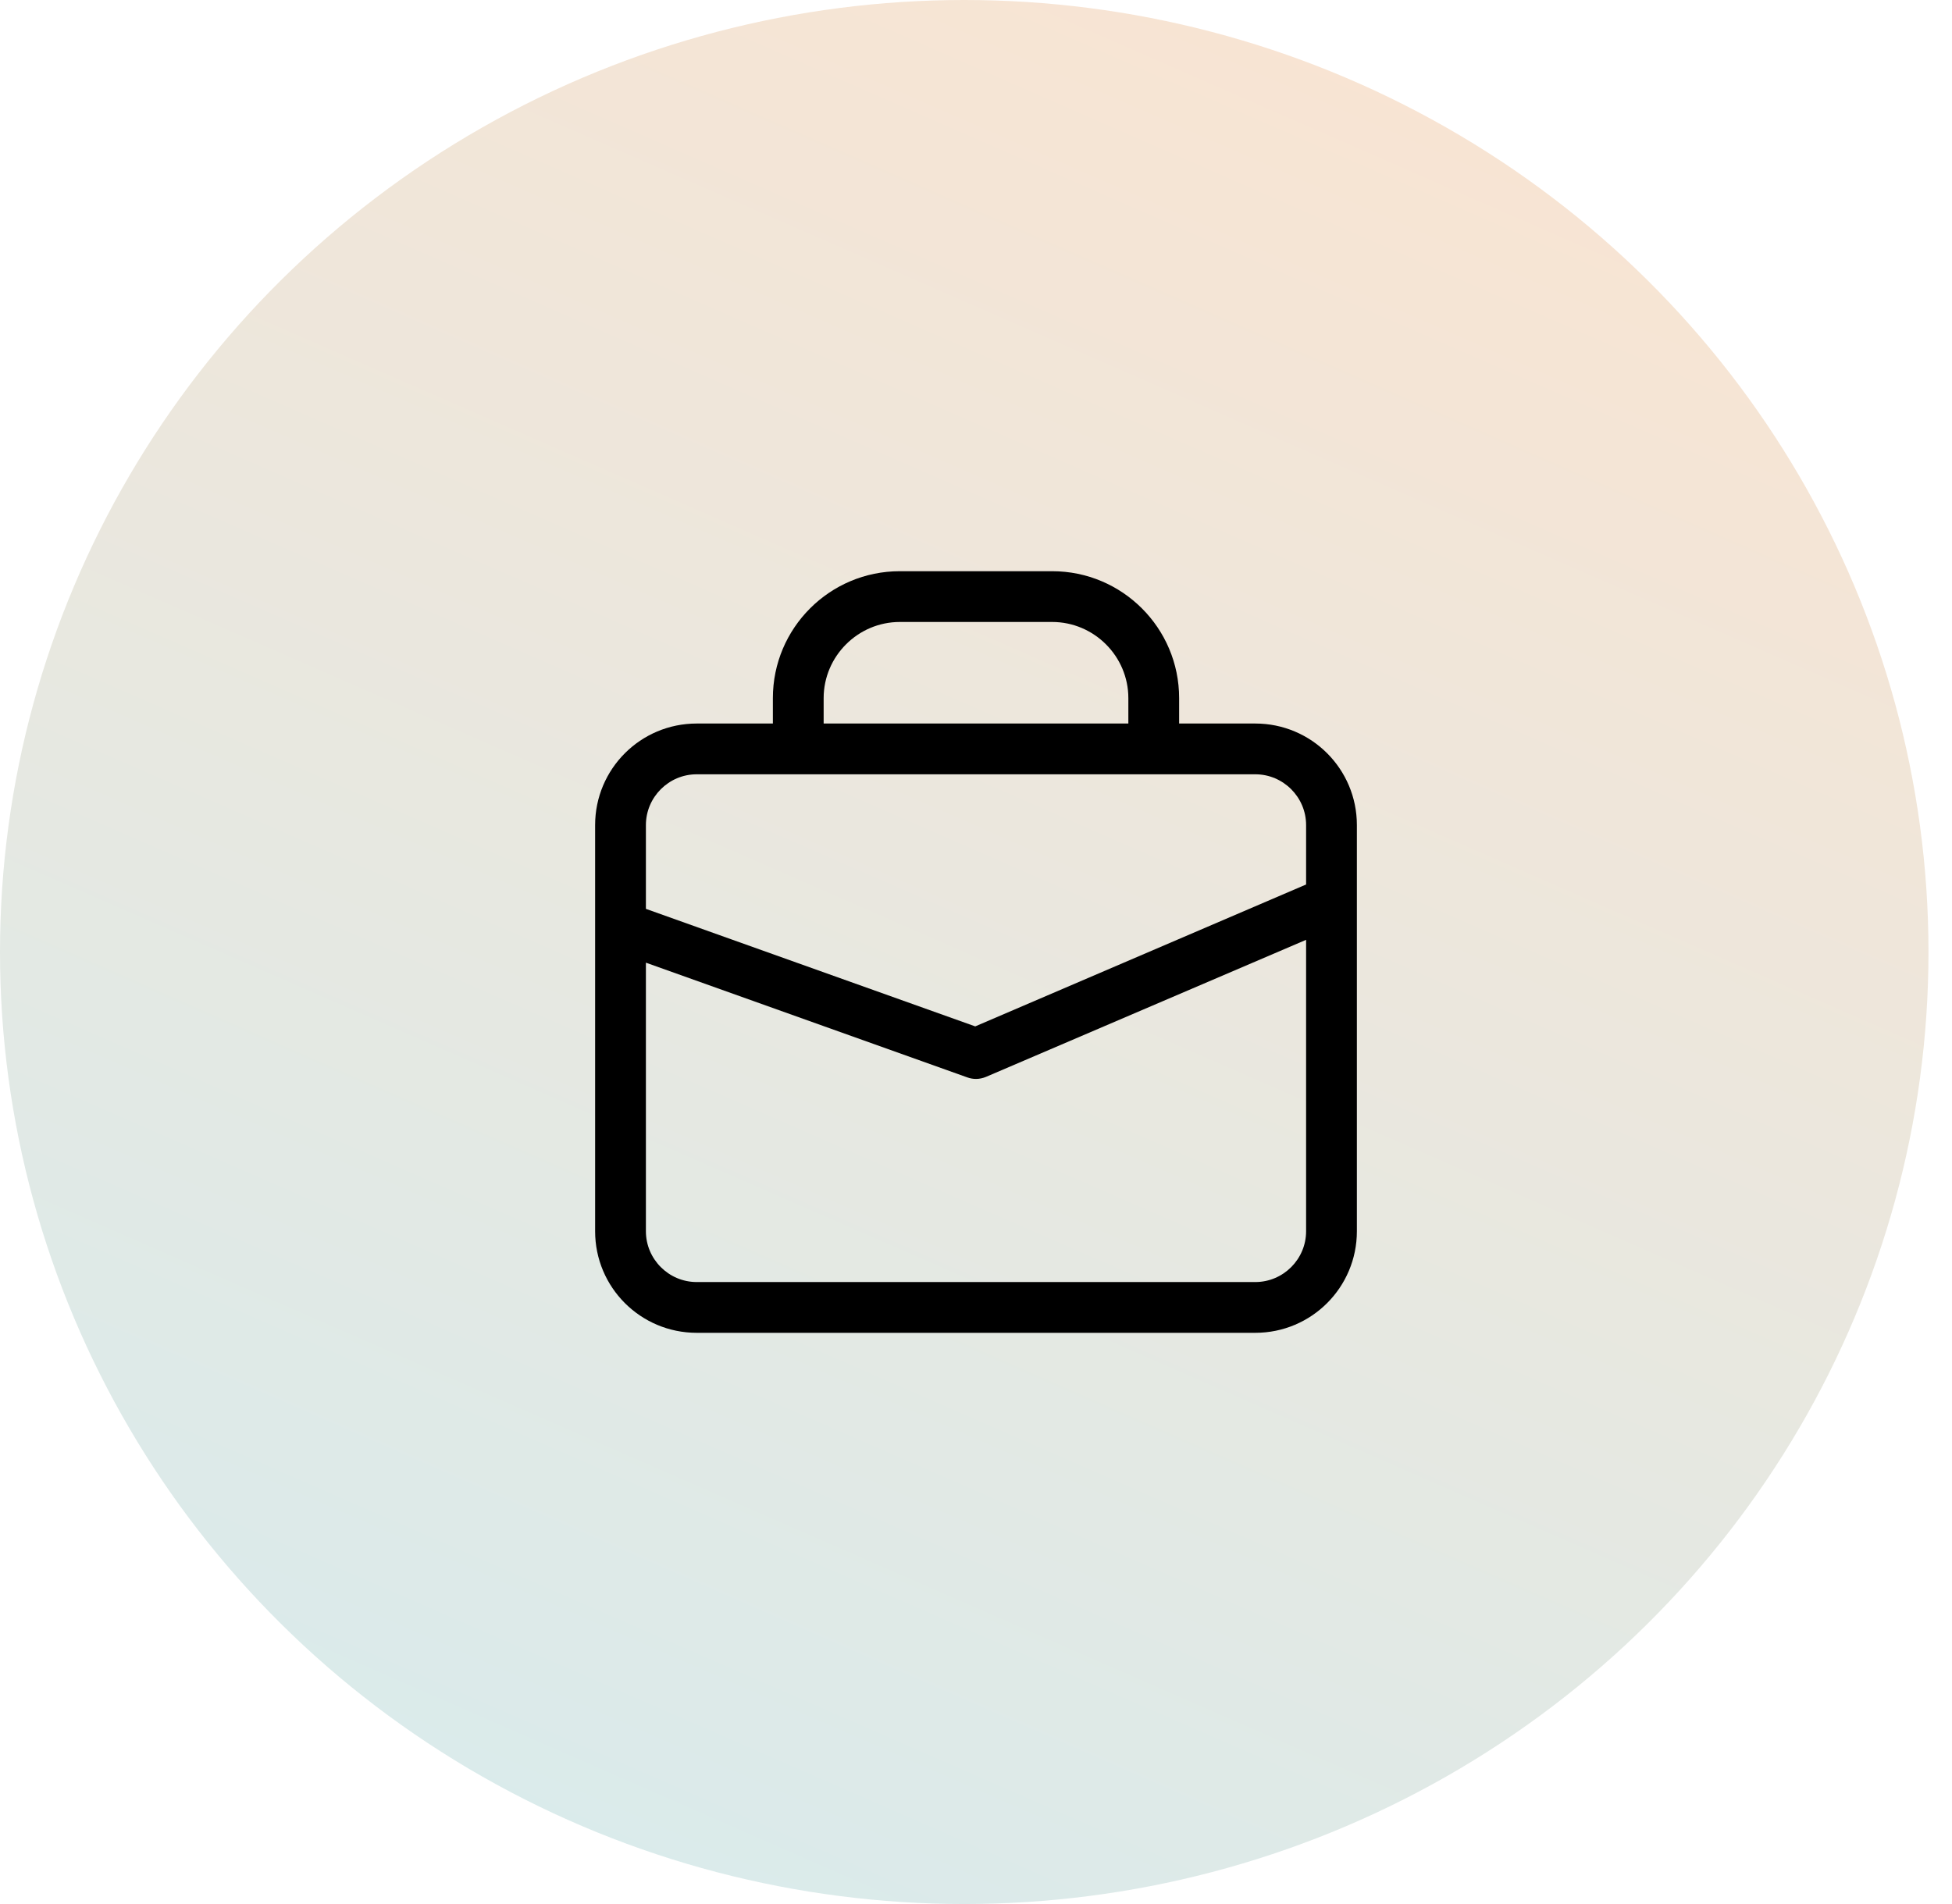
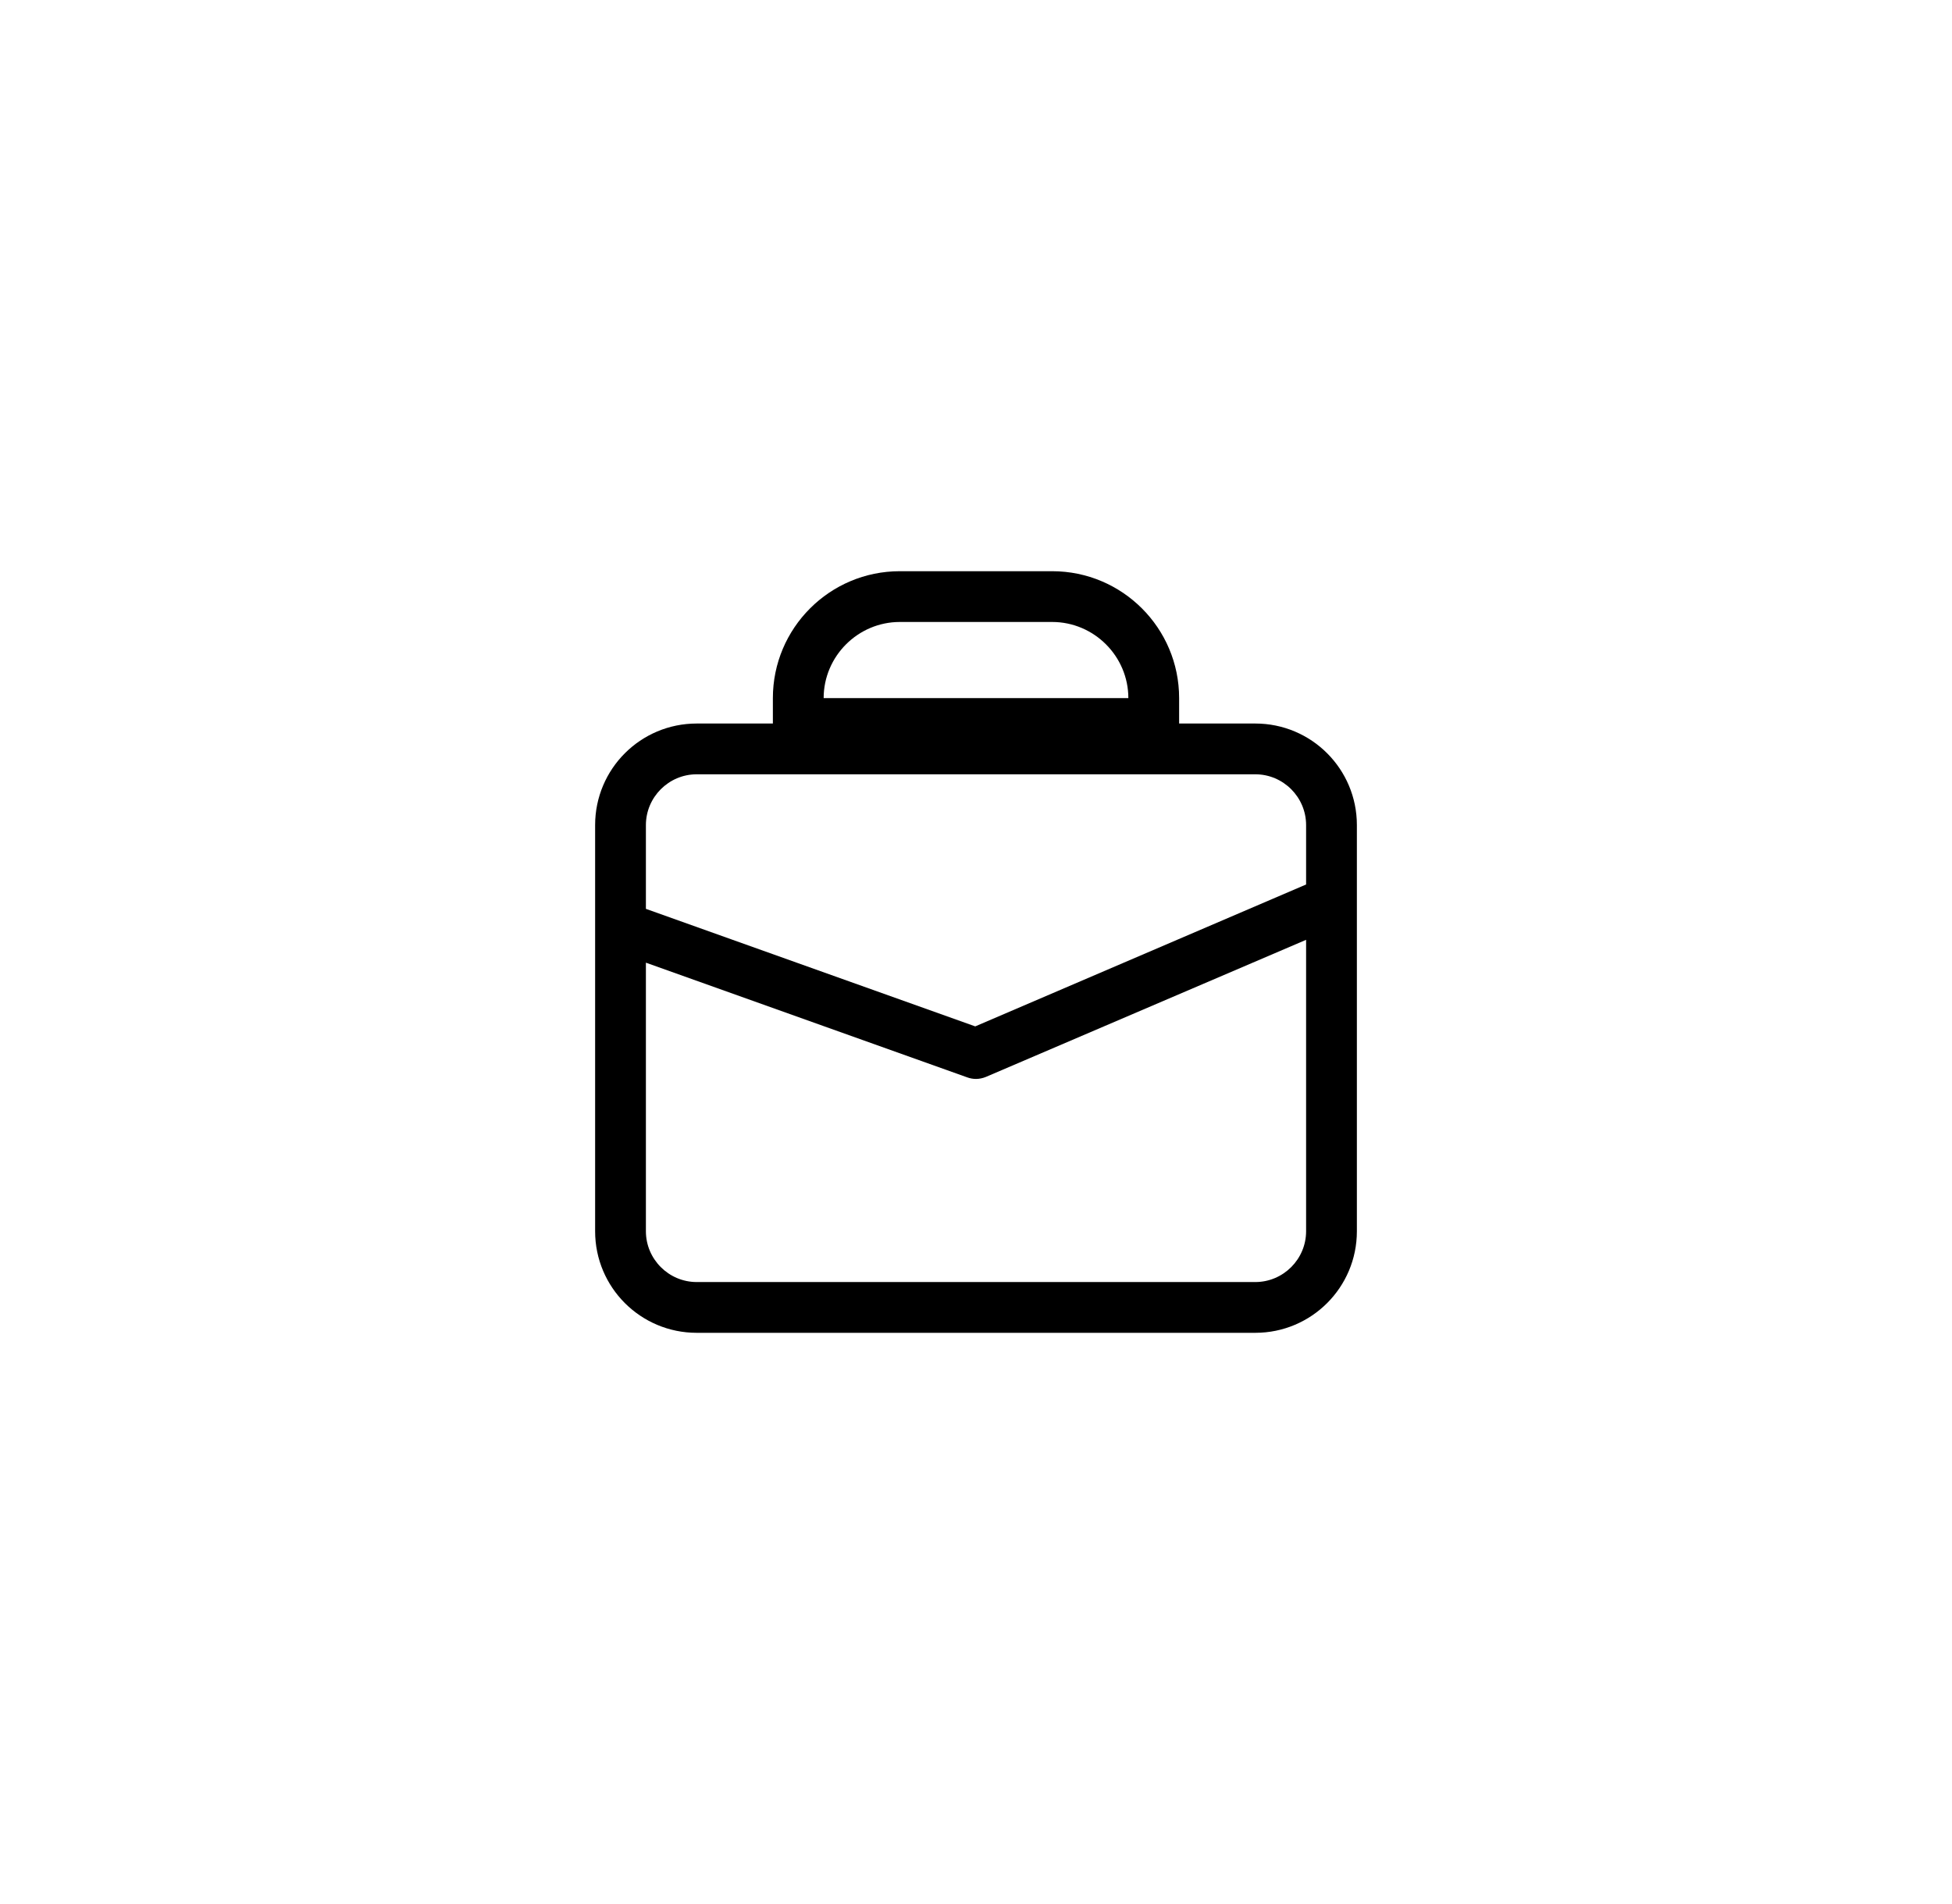
<svg xmlns="http://www.w3.org/2000/svg" width="82" height="80" viewBox="0 0 82 80" fill="none">
-   <ellipse cx="40.506" cy="40" rx="40.506" ry="40" fill="url(#paint0_linear_12832_2091)" />
-   <path d="M52.733 30.4H49.533V29.333C49.533 26.389 47.144 24 44.2 24H37.8C34.856 24 32.467 26.389 32.467 29.333V30.4H29.267C26.909 30.4 25 32.309 25 34.667V51.733C25 54.091 26.909 56 29.267 56H52.733C55.091 56 57 54.091 57 51.733V34.667C57 32.309 55.091 30.4 52.733 30.4ZM34.6 29.333C34.6 27.573 36.04 26.133 37.8 26.133H44.2C45.96 26.133 47.4 27.573 47.4 29.333V30.4H34.6V29.333ZM54.867 51.733C54.867 52.907 53.907 53.867 52.733 53.867H29.267C28.093 53.867 27.133 52.907 27.133 51.733V40.448L40.637 45.269C40.755 45.312 40.883 45.333 41 45.333C41.139 45.333 41.288 45.301 41.416 45.248L54.867 39.488V51.733ZM54.867 37.163L40.968 43.125L27.133 38.187V34.667C27.133 33.493 28.093 32.533 29.267 32.533H52.733C53.907 32.533 54.867 33.493 54.867 34.667V37.163Z" fill="black" />
+   <path d="M52.733 30.4H49.533V29.333C49.533 26.389 47.144 24 44.2 24H37.8C34.856 24 32.467 26.389 32.467 29.333V30.4H29.267C26.909 30.4 25 32.309 25 34.667V51.733C25 54.091 26.909 56 29.267 56H52.733C55.091 56 57 54.091 57 51.733V34.667C57 32.309 55.091 30.4 52.733 30.4ZM34.6 29.333C34.6 27.573 36.04 26.133 37.8 26.133H44.2C45.96 26.133 47.4 27.573 47.4 29.333H34.6V29.333ZM54.867 51.733C54.867 52.907 53.907 53.867 52.733 53.867H29.267C28.093 53.867 27.133 52.907 27.133 51.733V40.448L40.637 45.269C40.755 45.312 40.883 45.333 41 45.333C41.139 45.333 41.288 45.301 41.416 45.248L54.867 39.488V51.733ZM54.867 37.163L40.968 43.125L27.133 38.187V34.667C27.133 33.493 28.093 32.533 29.267 32.533H52.733C53.907 32.533 54.867 33.493 54.867 34.667V37.163Z" fill="black" />
  <defs>
    <linearGradient id="paint0_linear_12832_2091" x1="58.449" y1="2.06705e-06" x2="23.312" y2="80.327" gradientUnits="userSpaceOnUse">
      <stop stop-color="#F9E4D2" />
      <stop offset="1" stop-color="#D9EBEC" />
    </linearGradient>
  </defs>
</svg>